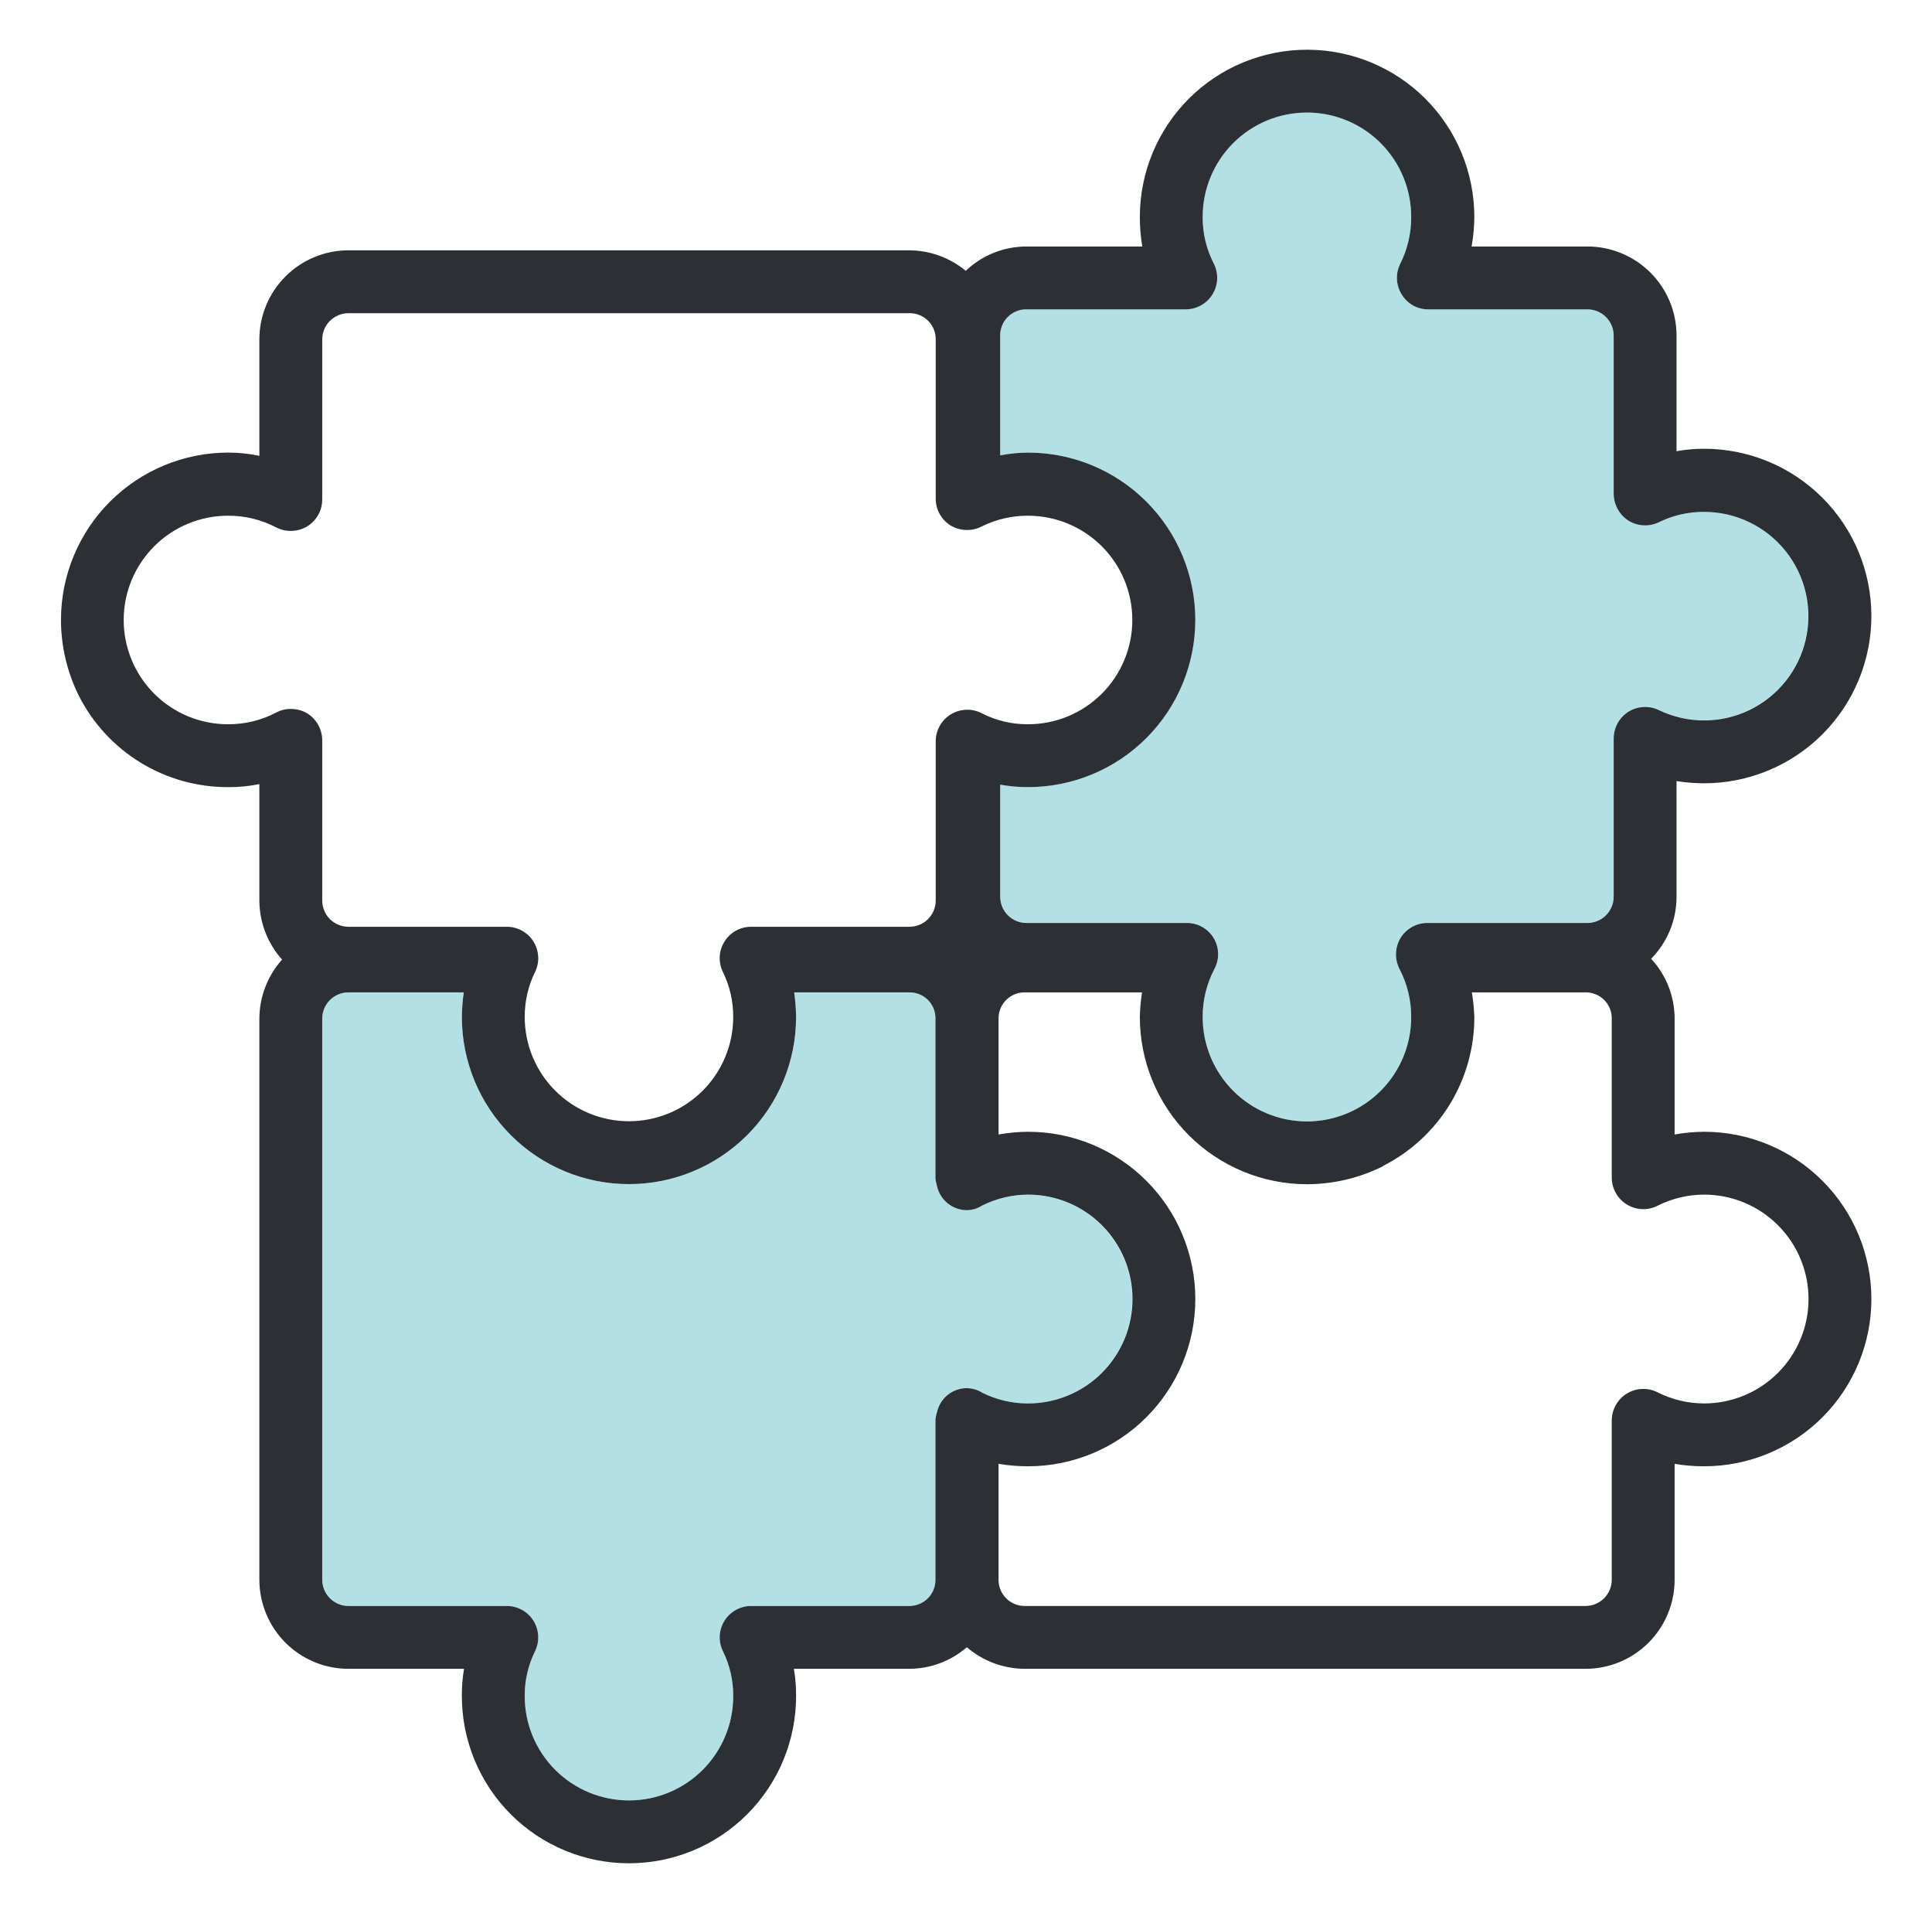
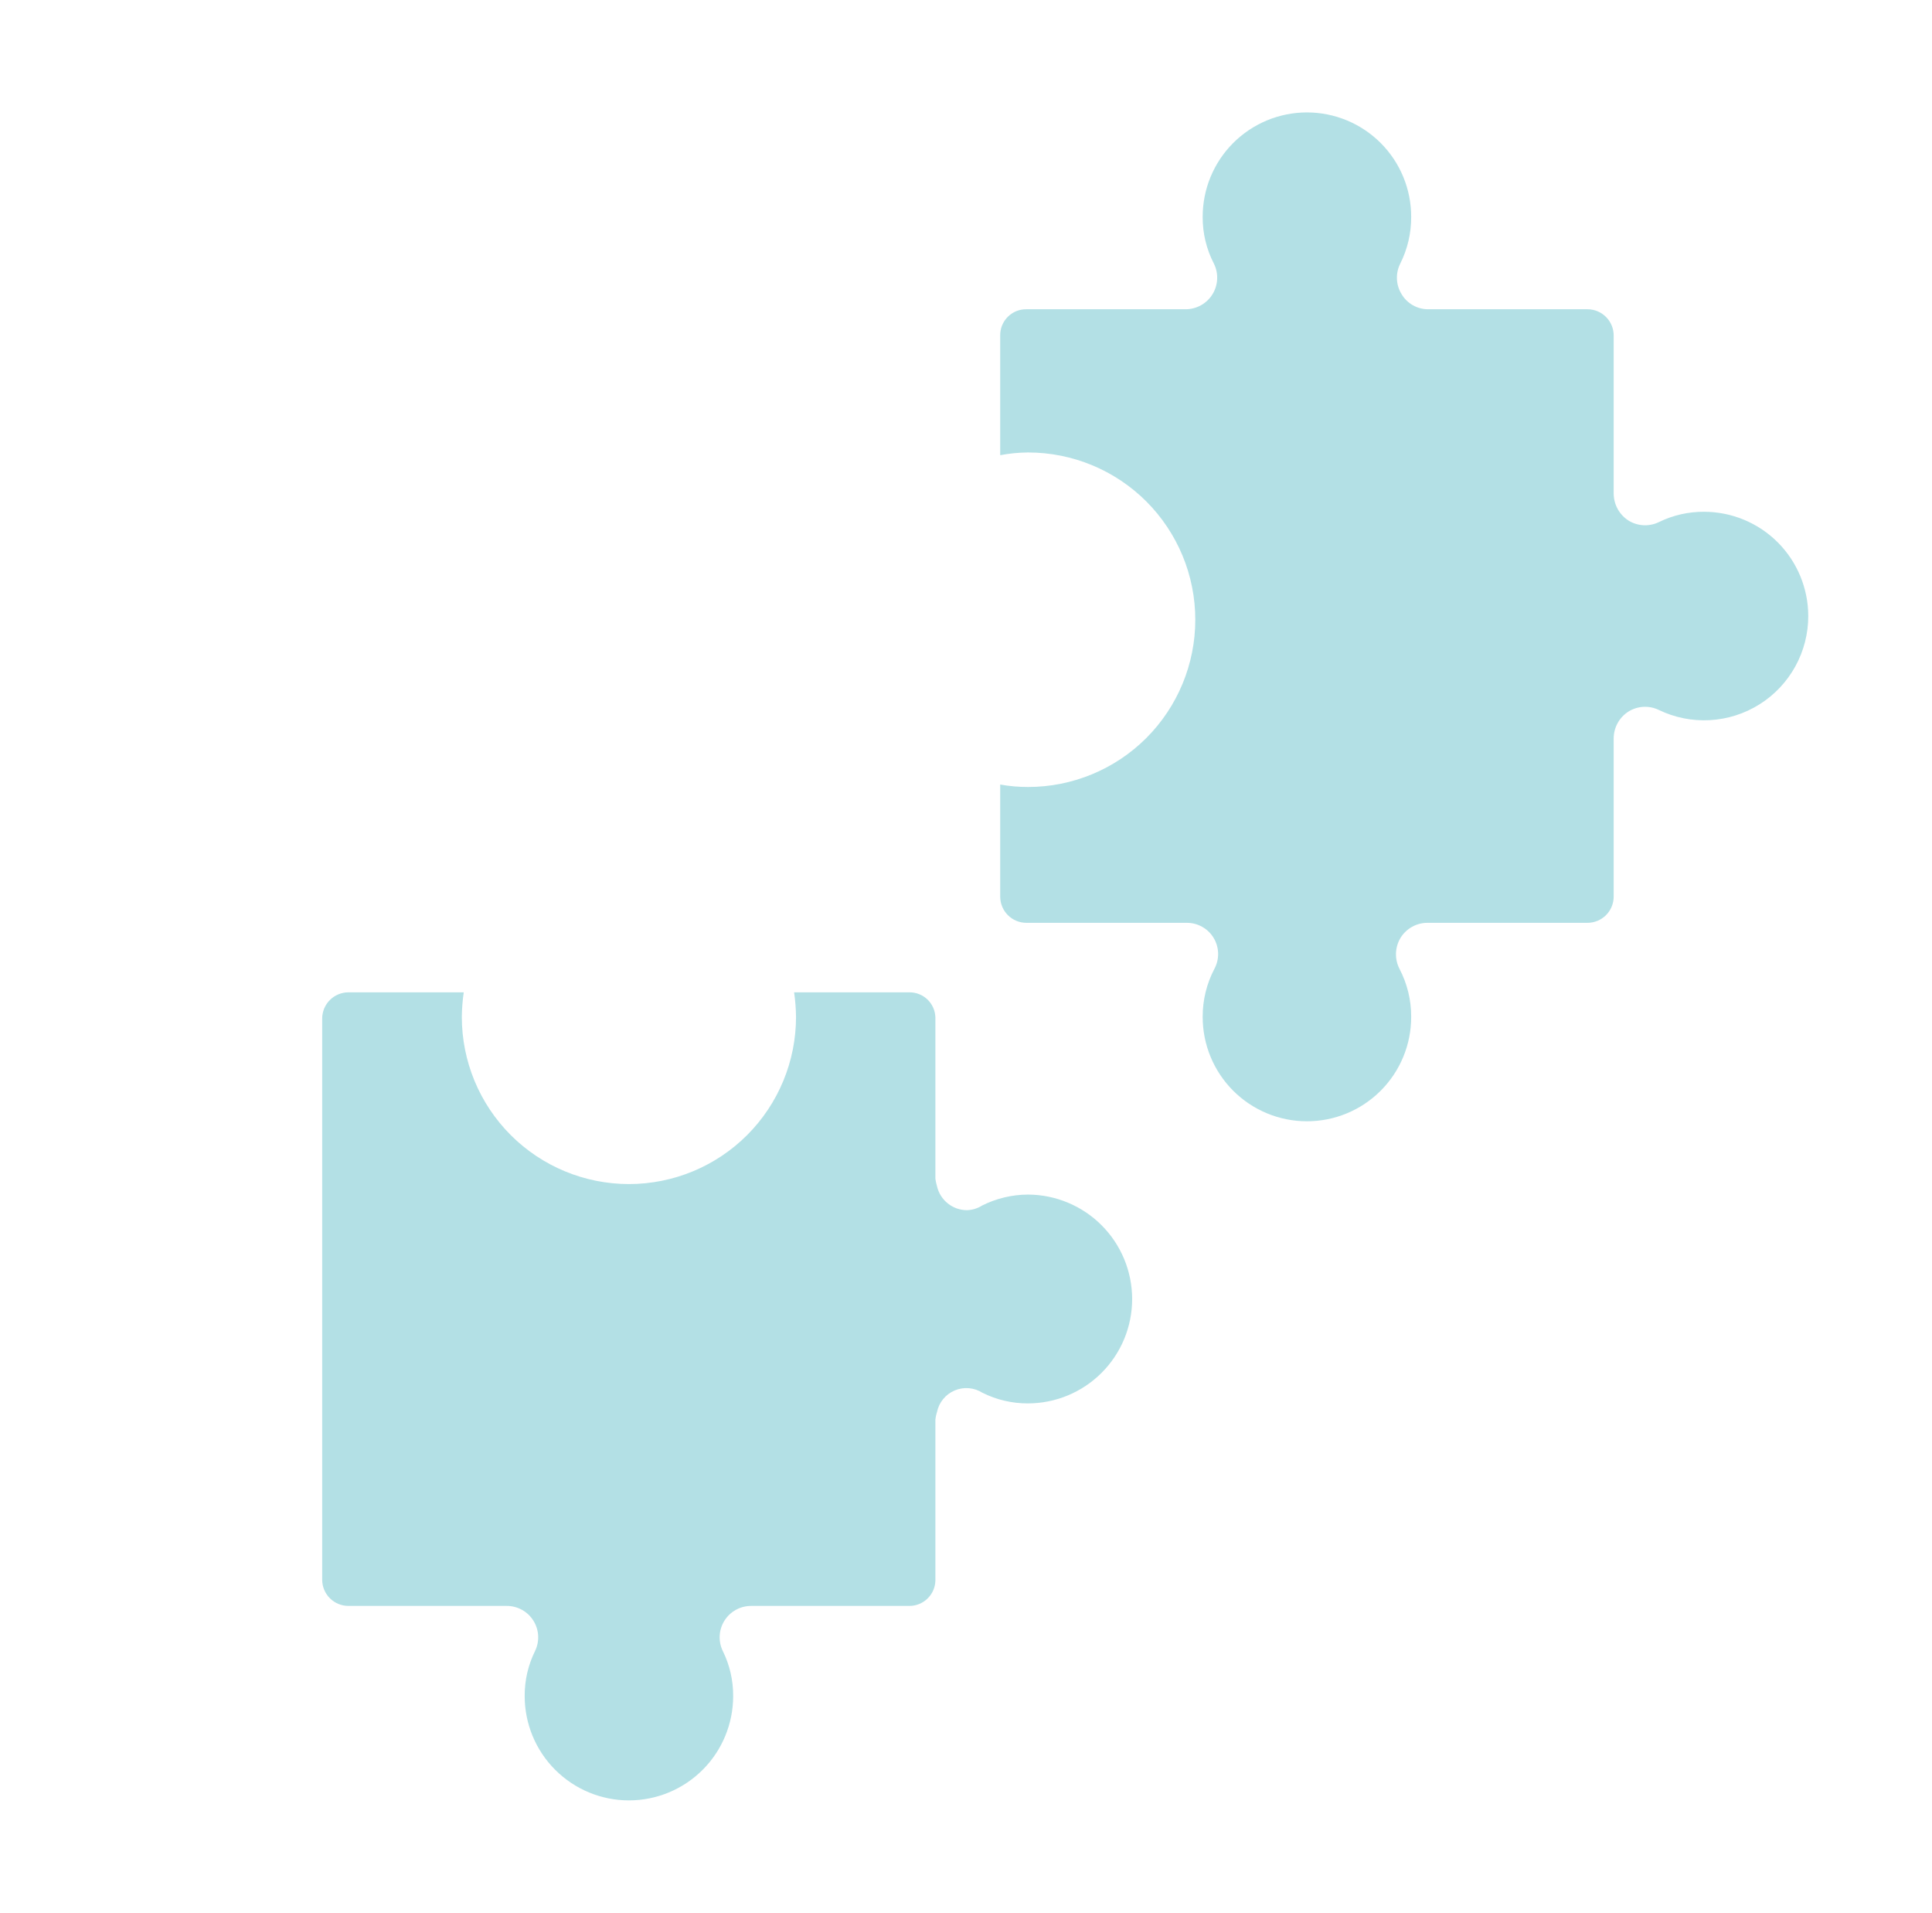
<svg xmlns="http://www.w3.org/2000/svg" width="101" height="100" viewBox="0 0 101 100" fill="none">
-   <path d="M89.088 59.156C88.57 59.16 88.054 59.207 87.545 59.299V53.242C87.544 52.081 87.105 50.964 86.317 50.113C87.169 49.249 87.647 48.084 87.645 46.87V40.827C88.123 40.901 88.605 40.94 89.088 40.941C91.407 40.941 93.63 40.02 95.27 38.381C96.91 36.741 97.831 34.517 97.831 32.199C97.831 29.88 96.91 27.656 95.27 26.017C93.63 24.377 91.407 23.456 89.088 23.456C88.604 23.455 88.121 23.498 87.645 23.584V17.542C87.645 16.306 87.154 15.122 86.281 14.249C85.407 13.375 84.223 12.885 82.988 12.884H76.931C77.022 12.375 77.07 11.859 77.074 11.342C77.074 9.023 76.153 6.799 74.513 5.159C72.873 3.52 70.649 2.599 68.331 2.599C66.012 2.599 63.788 3.52 62.148 5.159C60.509 6.799 59.588 9.023 59.588 11.342C59.587 11.859 59.63 12.375 59.716 12.884H53.659C52.478 12.885 51.342 13.34 50.488 14.156C49.659 13.471 48.62 13.092 47.545 13.084H18.216C16.981 13.085 15.797 13.575 14.924 14.449C14.05 15.322 13.56 16.506 13.559 17.742V23.827C13.019 23.713 12.469 23.656 11.916 23.656C9.601 23.661 7.382 24.585 5.745 26.224C4.109 27.862 3.189 30.083 3.188 32.399C3.189 33.782 3.512 35.147 4.131 36.384C4.862 37.819 5.977 39.023 7.352 39.863C8.726 40.703 10.306 41.145 11.916 41.142C12.468 41.147 13.019 41.094 13.559 40.984V47.07C13.564 48.209 13.986 49.307 14.745 50.156C13.986 51.005 13.564 52.103 13.559 53.242V82.57C13.56 83.805 14.05 84.99 14.924 85.863C15.797 86.736 16.981 87.227 18.216 87.227H24.259C24.178 87.699 24.14 88.177 24.145 88.656C24.145 89.803 24.371 90.939 24.81 91.999C25.249 93.059 25.893 94.022 26.704 94.833C27.515 95.644 28.478 96.288 29.538 96.727C30.598 97.166 31.734 97.391 32.881 97.391C34.028 97.391 35.164 97.166 36.224 96.727C37.284 96.288 38.247 95.644 39.058 94.833C39.869 94.022 40.513 93.059 40.952 91.999C41.391 90.939 41.617 89.803 41.617 88.656C41.622 88.177 41.583 87.699 41.502 87.227H47.545C48.648 87.22 49.711 86.82 50.545 86.099C51.385 86.82 52.453 87.22 53.56 87.227H82.888C84.123 87.227 85.307 86.736 86.18 85.863C87.054 84.99 87.545 83.805 87.545 82.57V76.513C88.055 76.6 88.571 76.642 89.088 76.641C91.407 76.641 93.63 75.721 95.27 74.081C96.91 72.441 97.831 70.217 97.831 67.899C97.831 65.58 96.91 63.356 95.27 61.717C93.63 60.077 91.407 59.156 89.088 59.156ZM52.288 17.541C52.285 17.361 52.319 17.181 52.388 17.014C52.456 16.846 52.556 16.694 52.684 16.567C52.812 16.439 52.964 16.338 53.132 16.27C53.299 16.202 53.478 16.168 53.659 16.17H61.988C62.268 16.169 62.544 16.097 62.789 15.959C63.033 15.822 63.239 15.625 63.387 15.386C63.534 15.147 63.618 14.875 63.63 14.595C63.643 14.314 63.584 14.036 63.459 13.784C63.068 13.03 62.867 12.191 62.873 11.341C62.872 10.625 63.012 9.915 63.286 9.253C63.559 8.591 63.96 7.989 64.467 7.482C64.973 6.975 65.574 6.573 66.236 6.298C66.897 6.024 67.607 5.883 68.323 5.883C69.04 5.883 69.749 6.024 70.411 6.298C71.073 6.573 71.674 6.975 72.18 7.482C72.687 7.989 73.088 8.591 73.361 9.253C73.635 9.915 73.775 10.625 73.773 11.341C73.778 12.189 73.582 13.026 73.202 13.784C73.076 14.035 73.016 14.313 73.029 14.594C73.041 14.874 73.126 15.146 73.273 15.384C73.416 15.624 73.619 15.823 73.862 15.961C74.105 16.099 74.38 16.171 74.659 16.17H82.988C83.352 16.17 83.7 16.315 83.957 16.572C84.215 16.829 84.359 17.178 84.359 17.542V25.813C84.362 26.092 84.434 26.366 84.569 26.61C84.703 26.855 84.896 27.062 85.131 27.213C85.367 27.36 85.635 27.444 85.913 27.459C86.19 27.474 86.466 27.419 86.717 27.299C87.454 26.936 88.266 26.75 89.088 26.756C89.907 26.756 90.716 26.94 91.453 27.296C92.191 27.651 92.839 28.169 93.35 28.809C93.86 29.45 94.22 30.197 94.402 30.996C94.584 31.795 94.583 32.624 94.4 33.422C94.218 34.221 93.857 34.968 93.346 35.607C92.835 36.247 92.186 36.764 91.448 37.118C90.709 37.473 89.9 37.657 89.081 37.656C88.263 37.655 87.454 37.469 86.717 37.113C86.466 36.993 86.19 36.938 85.913 36.953C85.635 36.968 85.367 37.052 85.131 37.199C84.895 37.349 84.701 37.556 84.566 37.8C84.432 38.045 84.36 38.319 84.359 38.599V46.87C84.359 47.234 84.215 47.583 83.957 47.84C83.7 48.097 83.352 48.242 82.988 48.242H74.616C74.335 48.242 74.059 48.315 73.814 48.452C73.569 48.59 73.363 48.788 73.216 49.027C73.071 49.269 72.989 49.545 72.979 49.827C72.969 50.109 73.031 50.39 73.159 50.642C73.566 51.417 73.777 52.28 73.773 53.156C73.775 53.872 73.635 54.582 73.361 55.244C73.088 55.906 72.687 56.508 72.18 57.015C71.674 57.522 71.073 57.925 70.411 58.199C69.749 58.474 69.04 58.615 68.323 58.615C67.607 58.615 66.898 58.474 66.236 58.199C65.574 57.925 64.973 57.522 64.467 57.015C63.961 56.508 63.559 55.906 63.286 55.244C63.013 54.582 62.872 53.872 62.873 53.156C62.87 52.28 63.081 51.417 63.488 50.642C63.622 50.392 63.688 50.111 63.68 49.828C63.673 49.545 63.591 49.268 63.444 49.026C63.297 48.783 63.089 48.584 62.842 48.446C62.594 48.309 62.314 48.238 62.031 48.242H53.659C53.295 48.242 52.947 48.097 52.69 47.84C52.432 47.583 52.288 47.234 52.288 46.87V41.013C52.769 41.1 53.256 41.143 53.745 41.142C56.064 41.142 58.288 40.22 59.927 38.581C61.567 36.941 62.488 34.717 62.488 32.399C62.488 30.08 61.567 27.856 59.927 26.216C58.288 24.577 56.064 23.656 53.745 23.656C53.256 23.66 52.768 23.707 52.288 23.799V17.541ZM16.059 37.284C15.799 37.133 15.503 37.054 15.202 37.056C14.938 37.053 14.678 37.117 14.445 37.242C13.665 37.65 12.797 37.861 11.916 37.856C10.471 37.856 9.085 37.282 8.063 36.26C7.041 35.237 6.466 33.851 6.466 32.406C6.466 30.96 7.041 29.574 8.063 28.552C9.085 27.53 10.471 26.956 11.916 26.956C12.797 26.95 13.665 27.161 14.445 27.57C14.697 27.698 14.977 27.76 15.26 27.75C15.542 27.74 15.817 27.659 16.059 27.513C16.299 27.366 16.497 27.16 16.634 26.915C16.772 26.67 16.844 26.394 16.845 26.113V17.741C16.845 17.378 16.99 17.029 17.247 16.772C17.504 16.515 17.853 16.37 18.216 16.37H47.545C47.726 16.368 47.905 16.402 48.073 16.47C48.24 16.538 48.392 16.639 48.52 16.767C48.648 16.894 48.749 17.046 48.817 17.214C48.885 17.381 48.919 17.561 48.917 17.741V26.07C48.917 26.351 48.99 26.627 49.127 26.872C49.265 27.117 49.463 27.323 49.702 27.47C49.943 27.613 50.215 27.692 50.495 27.702C50.774 27.712 51.052 27.652 51.302 27.527C52.06 27.147 52.897 26.951 53.745 26.956C55.191 26.956 56.577 27.53 57.599 28.552C58.621 29.574 59.195 30.96 59.195 32.406C59.195 33.851 58.621 35.237 57.599 36.26C56.577 37.282 55.191 37.856 53.745 37.856C52.895 37.862 52.057 37.661 51.302 37.27C51.051 37.145 50.772 37.086 50.492 37.099C50.212 37.111 49.939 37.195 49.7 37.343C49.462 37.49 49.264 37.696 49.127 37.94C48.99 38.185 48.917 38.461 48.917 38.742V47.07C48.917 47.434 48.772 47.783 48.515 48.04C48.258 48.297 47.909 48.441 47.545 48.441H39.274C38.995 48.44 38.721 48.51 38.476 48.644C38.232 48.778 38.025 48.972 37.877 49.208C37.728 49.444 37.642 49.714 37.626 49.992C37.611 50.27 37.667 50.548 37.788 50.799C38.149 51.532 38.335 52.339 38.331 53.156C38.331 54.601 37.757 55.987 36.734 57.01C35.712 58.032 34.326 58.606 32.881 58.606C31.436 58.606 30.049 58.032 29.027 57.01C28.005 55.987 27.431 54.601 27.431 53.156C27.427 52.339 27.613 51.532 27.974 50.799C28.095 50.548 28.151 50.27 28.135 49.992C28.119 49.714 28.033 49.444 27.885 49.208C27.736 48.972 27.53 48.778 27.285 48.644C27.041 48.51 26.767 48.44 26.488 48.441H18.216C17.853 48.441 17.504 48.297 17.247 48.04C16.99 47.783 16.845 47.434 16.845 47.07V38.699C16.844 38.416 16.772 38.138 16.635 37.89C16.497 37.643 16.299 37.434 16.059 37.284ZM50.545 72.556C50.183 72.555 49.831 72.678 49.548 72.904C49.265 73.13 49.068 73.445 48.988 73.799C48.973 73.827 48.973 73.87 48.959 73.899C48.932 73.997 48.913 74.097 48.902 74.199V82.613C48.894 82.968 48.748 83.305 48.494 83.553C48.24 83.802 47.9 83.941 47.545 83.942H39.274C38.995 83.94 38.721 84.01 38.476 84.144C38.232 84.278 38.025 84.472 37.877 84.708C37.728 84.944 37.642 85.213 37.626 85.492C37.611 85.77 37.667 86.048 37.788 86.299C38.151 87.031 38.336 87.838 38.331 88.656C38.331 90.101 37.757 91.487 36.734 92.51C35.712 93.531 34.326 94.106 32.881 94.106C31.436 94.106 30.049 93.531 29.027 92.51C28.005 91.487 27.431 90.101 27.431 88.656C27.425 87.838 27.611 87.031 27.974 86.299C28.095 86.048 28.151 85.77 28.135 85.492C28.119 85.213 28.033 84.944 27.885 84.708C27.736 84.472 27.53 84.278 27.285 84.144C27.041 84.01 26.767 83.94 26.488 83.942H18.216C17.853 83.942 17.504 83.797 17.247 83.54C16.99 83.283 16.845 82.934 16.845 82.57V53.242C16.845 52.878 16.99 52.529 17.247 52.272C17.504 52.015 17.853 51.87 18.216 51.87H24.245C24.183 52.296 24.15 52.726 24.145 53.156C24.145 55.473 25.066 57.695 26.704 59.333C28.342 60.971 30.564 61.892 32.881 61.892C35.198 61.892 37.42 60.971 39.058 59.333C40.696 57.695 41.617 55.473 41.617 53.156C41.612 52.726 41.578 52.296 41.517 51.87H47.545C47.898 51.868 48.239 52.004 48.493 52.25C48.746 52.495 48.894 52.831 48.902 53.184V61.613C48.914 61.71 48.934 61.805 48.959 61.899C48.974 61.941 48.974 61.97 48.988 62.013C49.07 62.365 49.269 62.679 49.551 62.905C49.834 63.13 50.184 63.254 50.545 63.256C50.829 63.25 51.106 63.166 51.345 63.013C52.09 62.64 52.912 62.444 53.745 62.441C55.193 62.441 56.581 63.017 57.604 64.04C58.627 65.063 59.203 66.451 59.203 67.899C59.203 69.346 58.627 70.734 57.604 71.758C56.581 72.781 55.193 73.356 53.745 73.356C52.917 73.36 52.1 73.169 51.36 72.799C51.115 72.646 50.834 72.562 50.545 72.556ZM89.088 73.356C88.239 73.356 87.402 73.155 86.645 72.77C86.394 72.645 86.115 72.586 85.835 72.599C85.554 72.611 85.282 72.695 85.043 72.843C84.804 72.99 84.607 73.196 84.47 73.441C84.332 73.685 84.26 73.961 84.259 74.242V82.57C84.259 82.934 84.114 83.283 83.857 83.54C83.6 83.797 83.251 83.942 82.888 83.942H53.559C53.205 83.941 52.864 83.802 52.611 83.553C52.357 83.305 52.21 82.968 52.202 82.613V76.513C52.712 76.599 53.228 76.642 53.745 76.641C56.064 76.641 58.288 75.72 59.927 74.081C61.567 72.441 62.488 70.217 62.488 67.898C62.488 65.58 61.567 63.356 59.927 61.717C58.288 60.077 56.064 59.156 53.745 59.156C53.228 59.159 52.711 59.207 52.202 59.298V53.184C52.213 52.832 52.361 52.498 52.615 52.252C52.868 52.007 53.207 51.87 53.559 51.87H59.702C59.636 52.296 59.597 52.725 59.588 53.156C59.588 55.475 60.509 57.698 62.148 59.338C63.788 60.977 66.012 61.898 68.331 61.898C69.71 61.895 71.069 61.573 72.302 60.956V60.941C73.74 60.213 74.948 59.099 75.791 57.725C76.633 56.35 77.078 54.768 77.074 53.156C77.059 52.725 77.016 52.295 76.945 51.87H82.888C83.069 51.868 83.248 51.901 83.415 51.97C83.583 52.038 83.735 52.139 83.863 52.266C83.99 52.394 84.091 52.546 84.16 52.714C84.228 52.881 84.262 53.061 84.259 53.242V61.57C84.263 61.849 84.337 62.123 84.475 62.366C84.613 62.609 84.811 62.813 85.049 62.958C85.288 63.104 85.559 63.187 85.838 63.199C86.118 63.211 86.395 63.152 86.645 63.027C87.402 62.643 88.239 62.442 89.088 62.441C90.535 62.441 91.923 63.016 92.947 64.04C93.97 65.063 94.545 66.451 94.545 67.898C94.545 69.346 93.97 70.734 92.947 71.757C91.923 72.781 90.535 73.356 89.088 73.356V73.356Z" fill="#2C2F33" />
  <path d="M59.186 67.897C59.187 69.342 58.614 70.728 57.593 71.751C56.573 72.775 55.188 73.351 53.743 73.354C52.915 73.358 52.098 73.167 51.357 72.797C51.143 72.661 50.9 72.58 50.648 72.559C50.396 72.538 50.143 72.578 49.91 72.677C49.677 72.775 49.471 72.928 49.31 73.123C49.149 73.318 49.038 73.549 48.986 73.797C48.971 73.825 48.971 73.868 48.957 73.897C48.93 73.995 48.911 74.095 48.9 74.197V82.611C48.892 82.966 48.745 83.303 48.492 83.551C48.238 83.8 47.898 83.939 47.543 83.939H39.272C38.993 83.938 38.718 84.008 38.474 84.142C38.229 84.276 38.023 84.47 37.874 84.706C37.726 84.942 37.64 85.211 37.624 85.49C37.609 85.768 37.664 86.046 37.786 86.297C38.148 87.029 38.334 87.836 38.328 88.654C38.328 90.099 37.754 91.485 36.732 92.507C35.71 93.529 34.324 94.104 32.879 94.104C31.433 94.104 30.047 93.529 29.025 92.507C28.003 91.485 27.429 90.099 27.429 88.654C27.423 87.836 27.609 87.029 27.971 86.297C28.093 86.046 28.148 85.768 28.133 85.49C28.117 85.211 28.031 84.942 27.882 84.706C27.734 84.47 27.528 84.276 27.283 84.142C27.039 84.008 26.764 83.938 26.486 83.939H18.214C17.851 83.939 17.502 83.795 17.245 83.538C16.988 83.281 16.843 82.932 16.843 82.568V53.239C16.843 52.876 16.987 52.527 17.245 52.27C17.502 52.013 17.851 51.868 18.214 51.868H24.243C24.181 52.294 24.148 52.724 24.143 53.154C24.143 55.471 25.063 57.693 26.702 59.331C28.34 60.969 30.562 61.889 32.879 61.889C35.196 61.889 37.418 60.969 39.056 59.331C40.694 57.693 41.614 55.471 41.614 53.154C41.609 52.724 41.576 52.294 41.514 51.868H47.543C47.896 51.865 48.236 52.002 48.49 52.247C48.744 52.493 48.891 52.829 48.9 53.182V61.611C48.912 61.707 48.931 61.803 48.957 61.897C48.971 61.939 48.971 61.968 48.986 62.011C49.068 62.363 49.266 62.677 49.549 62.902C49.831 63.128 50.181 63.252 50.543 63.254C50.827 63.248 51.104 63.163 51.343 63.011C52.088 62.637 52.91 62.442 53.743 62.439C55.187 62.445 56.571 63.022 57.591 64.045C58.611 65.067 59.184 66.452 59.186 67.897Z" fill="#0097A7" fill-opacity="0.3" />
  <path d="M94.531 32.193C94.533 33.115 94.3 34.024 93.855 34.832C93.409 35.641 92.766 36.323 91.984 36.814C91.203 37.305 90.31 37.59 89.388 37.641C88.467 37.693 87.547 37.509 86.716 37.107C86.466 36.986 86.189 36.931 85.912 36.946C85.635 36.961 85.366 37.046 85.13 37.193C84.895 37.343 84.701 37.549 84.566 37.794C84.431 38.039 84.36 38.313 84.359 38.593V46.864C84.359 47.228 84.214 47.577 83.957 47.834C83.7 48.091 83.351 48.235 82.987 48.235H74.616C74.335 48.236 74.059 48.309 73.814 48.446C73.569 48.584 73.363 48.782 73.216 49.021C73.07 49.263 72.989 49.538 72.979 49.821C72.969 50.103 73.031 50.383 73.159 50.635C73.566 51.411 73.777 52.274 73.773 53.15C73.774 53.866 73.634 54.576 73.361 55.238C73.088 55.9 72.686 56.502 72.18 57.009C71.674 57.516 71.073 57.918 70.411 58.193C69.749 58.467 69.04 58.608 68.323 58.608C67.607 58.608 66.897 58.467 66.236 58.193C65.574 57.918 64.972 57.516 64.466 57.009C63.96 56.502 63.559 55.9 63.285 55.238C63.012 54.576 62.872 53.866 62.873 53.15C62.869 52.274 63.081 51.411 63.488 50.635C63.621 50.385 63.688 50.105 63.68 49.822C63.672 49.538 63.591 49.262 63.444 49.02C63.297 48.777 63.089 48.578 62.841 48.44C62.593 48.302 62.314 48.232 62.031 48.235H53.659C53.295 48.235 52.946 48.091 52.689 47.834C52.432 47.576 52.288 47.228 52.288 46.864V41.007C52.768 41.093 53.256 41.136 53.745 41.135C56.063 41.135 58.287 40.214 59.927 38.575C61.566 36.935 62.487 34.711 62.487 32.392C62.487 30.074 61.566 27.85 59.927 26.21C58.287 24.571 56.063 23.65 53.745 23.65C53.256 23.653 52.768 23.701 52.288 23.792V17.535C52.285 17.355 52.319 17.175 52.387 17.008C52.455 16.84 52.556 16.688 52.684 16.56C52.812 16.432 52.964 16.331 53.131 16.263C53.299 16.195 53.478 16.162 53.659 16.164H61.987C62.268 16.163 62.544 16.09 62.789 15.953C63.033 15.816 63.239 15.619 63.386 15.38C63.534 15.141 63.617 14.869 63.63 14.588C63.643 14.308 63.584 14.029 63.459 13.778C63.068 13.024 62.867 12.185 62.873 11.335C62.872 10.619 63.012 9.909 63.285 9.247C63.559 8.585 63.96 7.983 64.466 7.476C64.972 6.969 65.574 6.567 66.235 6.292C66.897 6.018 67.607 5.876 68.323 5.876C69.04 5.876 69.749 6.018 70.411 6.292C71.073 6.567 71.674 6.969 72.18 7.476C72.686 7.983 73.088 8.585 73.361 9.247C73.634 9.909 73.774 10.619 73.773 11.335C73.778 12.183 73.582 13.02 73.202 13.778C73.076 14.029 73.016 14.307 73.028 14.587C73.041 14.868 73.125 15.14 73.273 15.378C73.416 15.618 73.619 15.817 73.862 15.955C74.105 16.093 74.379 16.165 74.659 16.164H82.987C83.351 16.164 83.7 16.308 83.957 16.566C84.214 16.823 84.359 17.172 84.359 17.535V25.807C84.362 26.086 84.434 26.36 84.568 26.604C84.703 26.848 84.896 27.055 85.13 27.207C85.366 27.353 85.635 27.438 85.912 27.453C86.189 27.468 86.466 27.413 86.716 27.292C87.454 26.93 88.266 26.744 89.088 26.75C90.531 26.752 91.914 27.326 92.934 28.346C93.954 29.366 94.528 30.75 94.531 32.193Z" fill="#0097A7" fill-opacity="0.3" />
</svg>